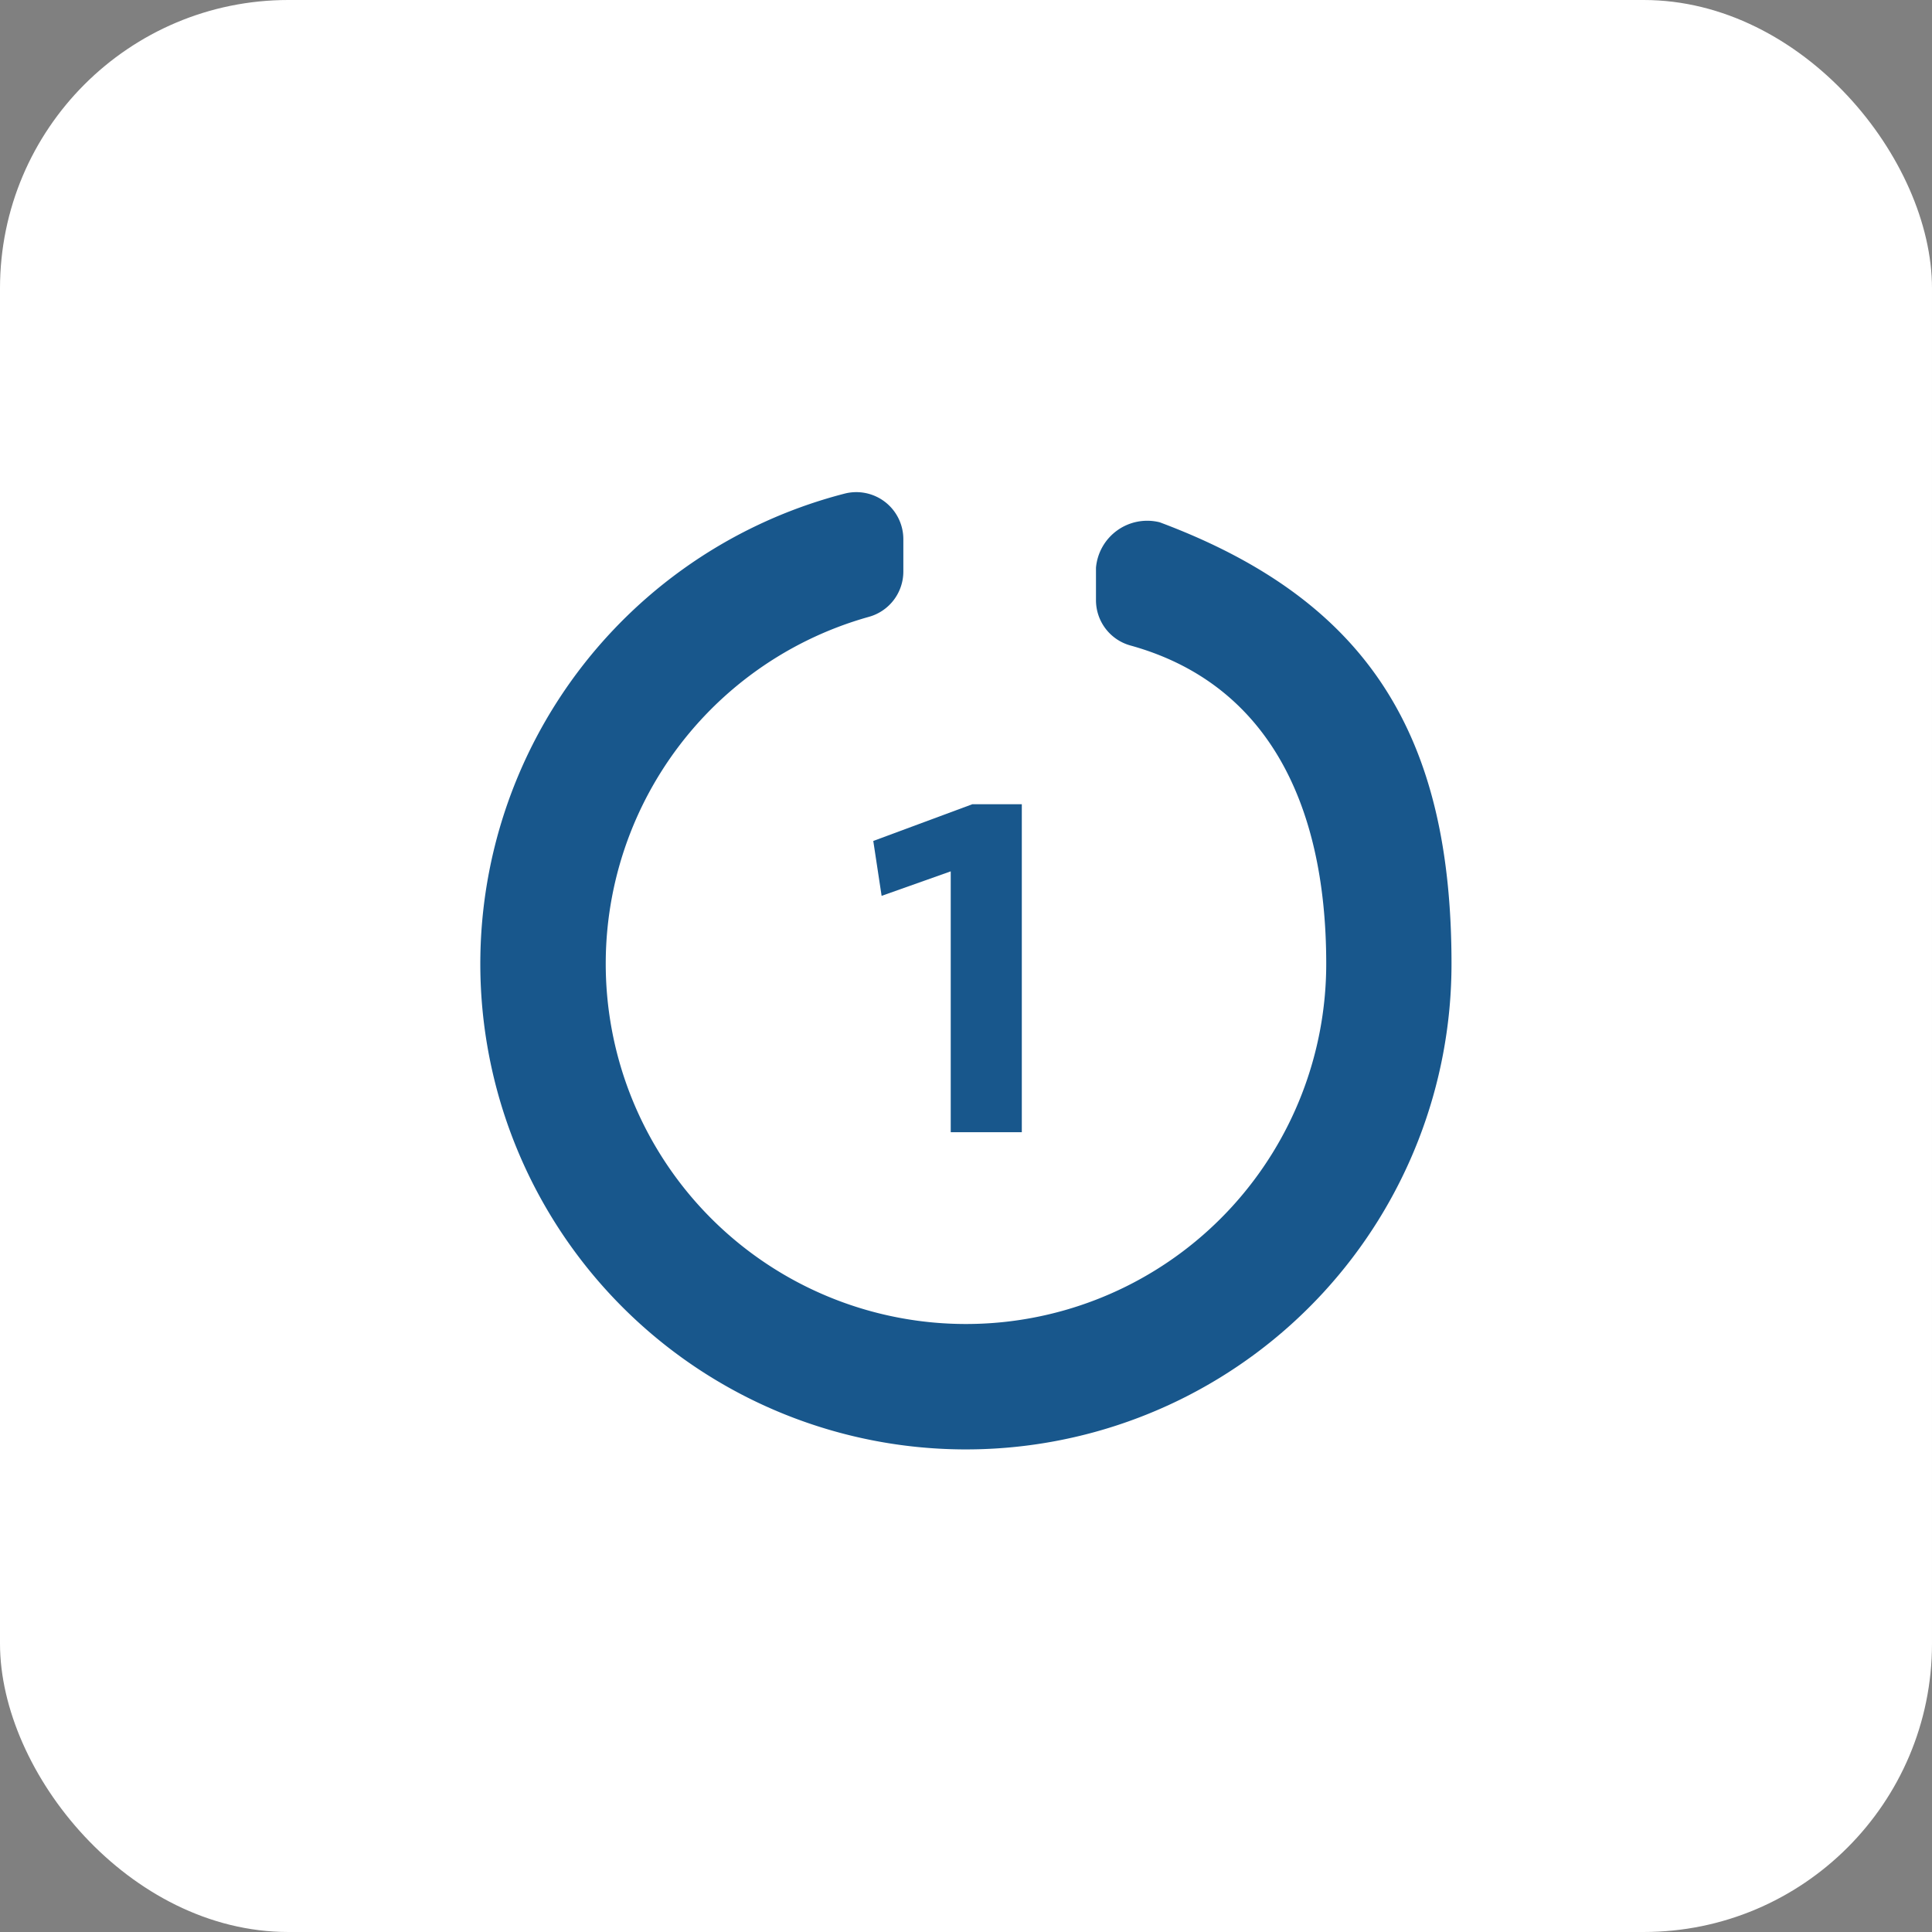
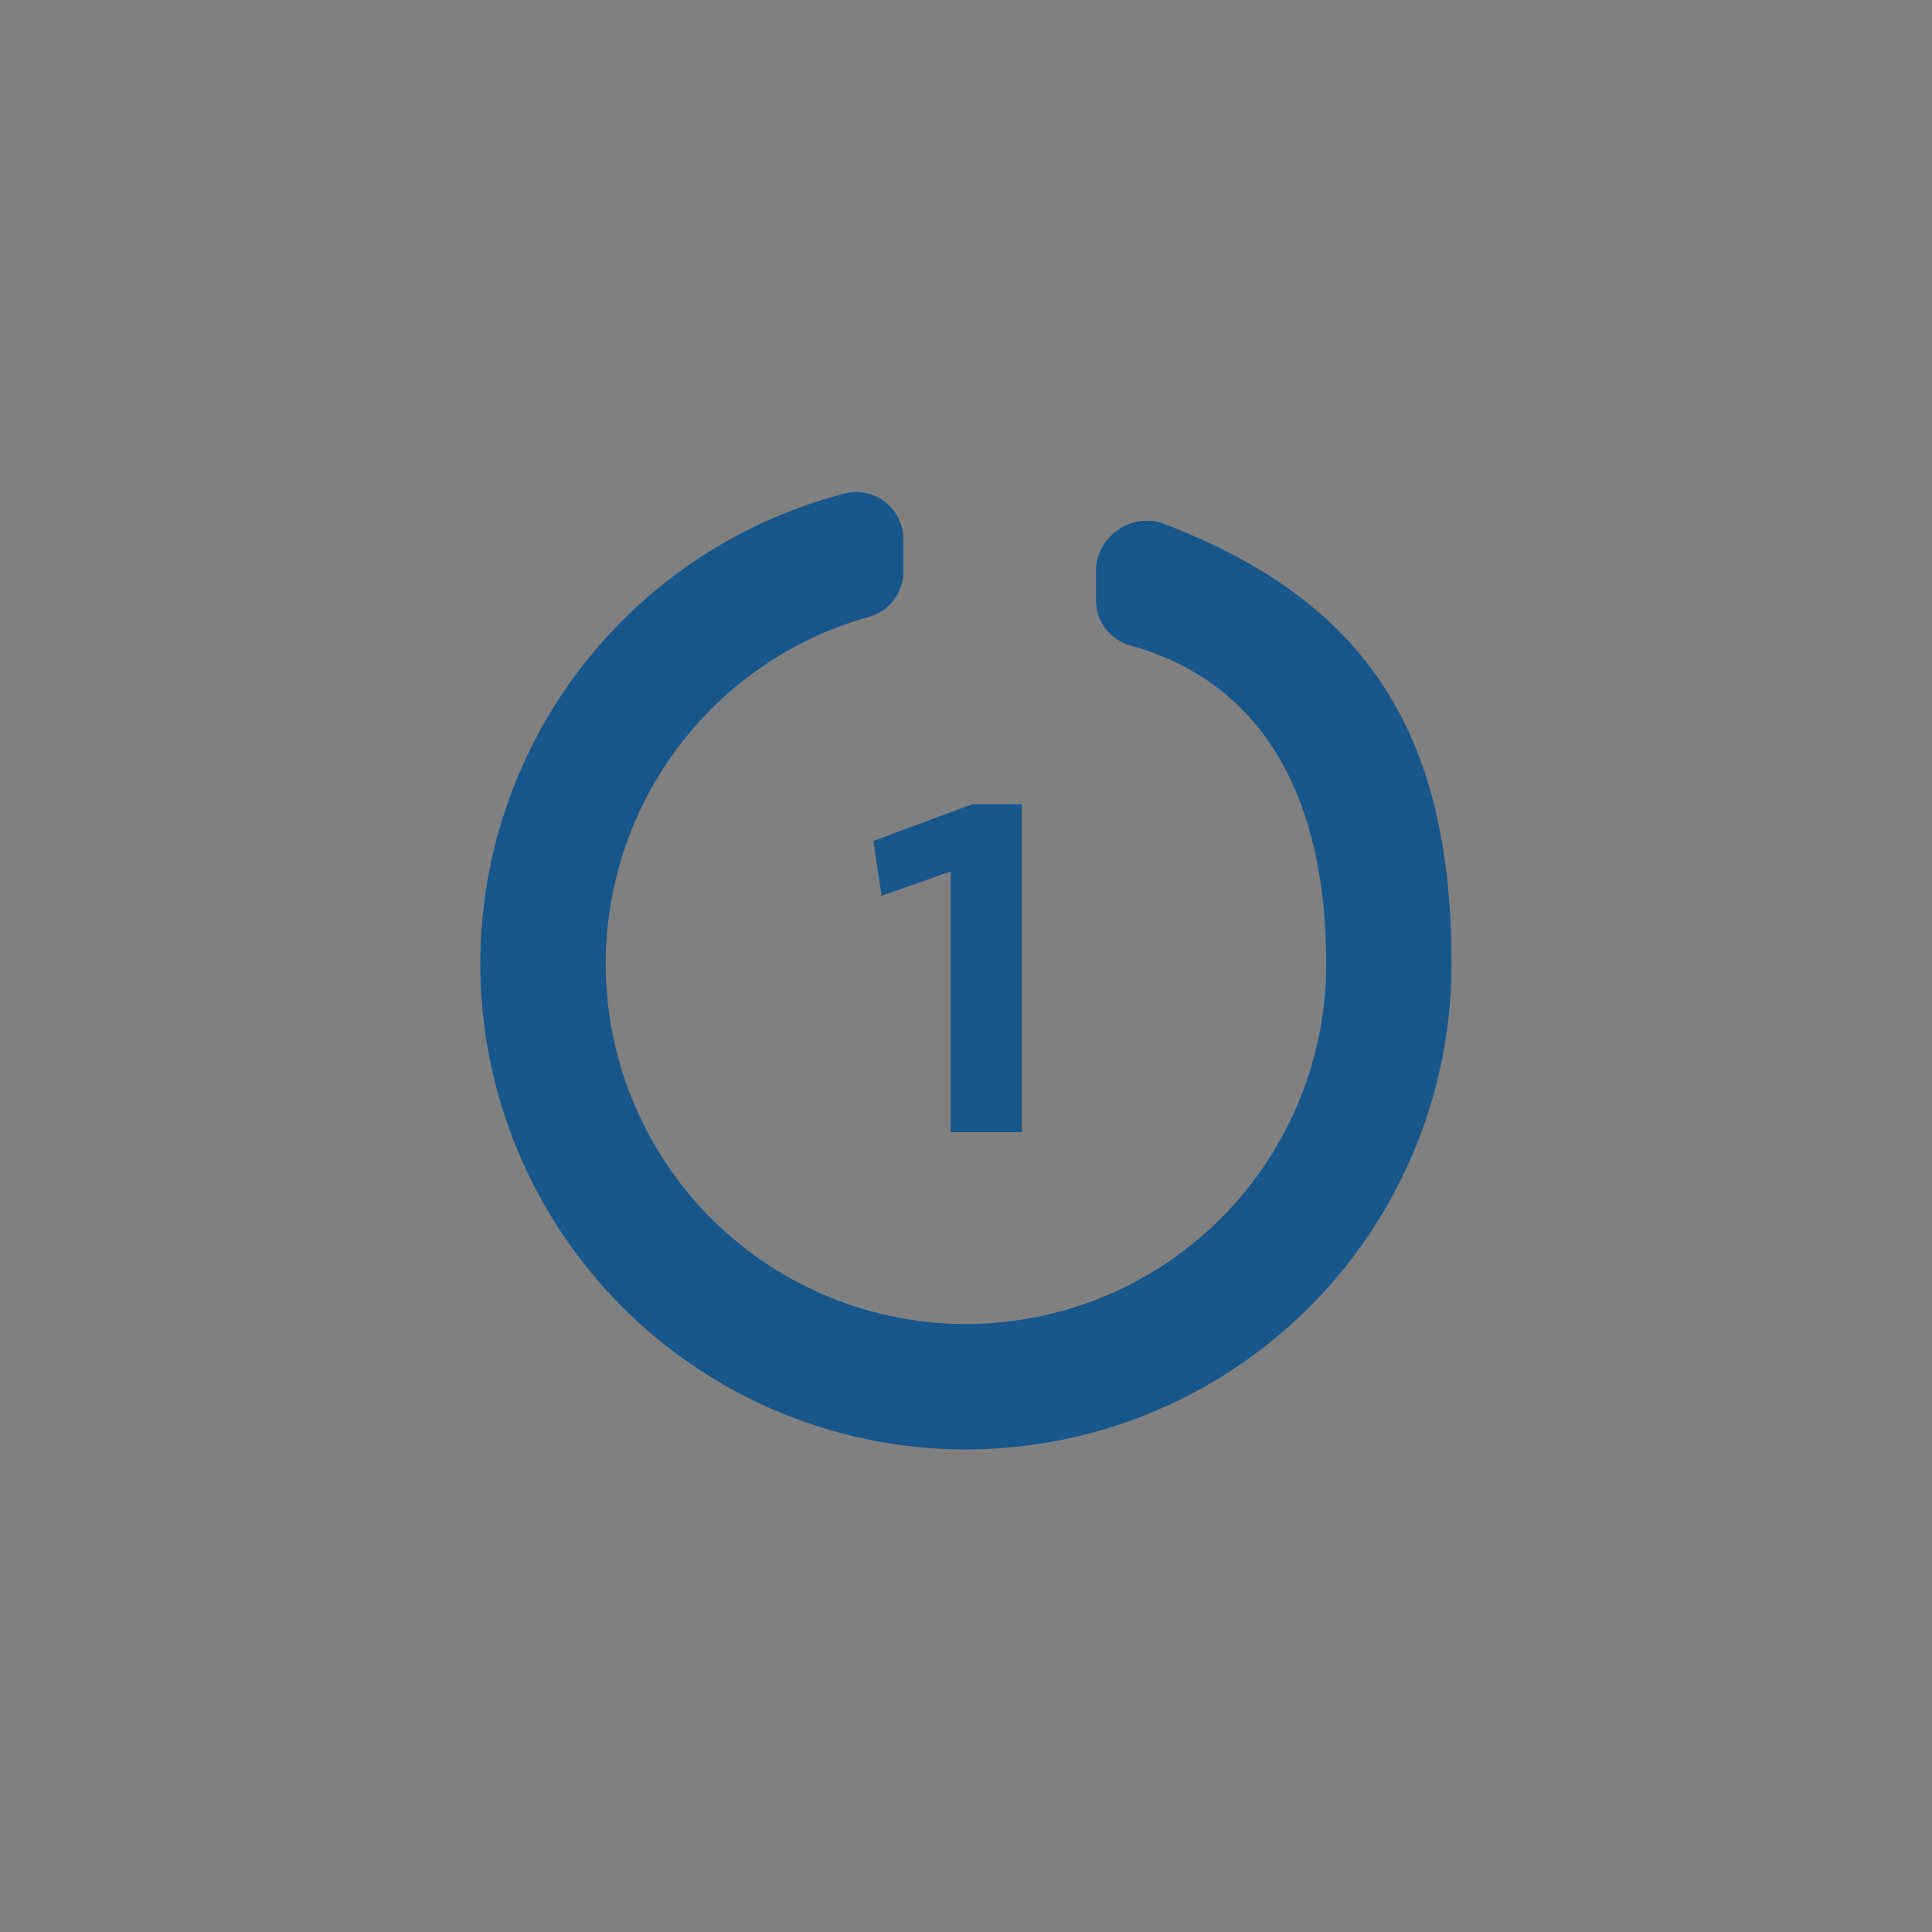
<svg xmlns="http://www.w3.org/2000/svg" id="DUWL_6-main-treat-sterisil-symbol-2-year_long-dark-134px" data-name="DUWL_6-main-treat-sterisil-symbol-2-year long-dark-134px" width="134" height="134" viewBox="0 0 134 134">
  <rect x="0" y="0" width="134" height="134" fill="#808080" stroke="none" />
-   <rect id="Rectangle_632" data-name="Rectangle 632" width="134" height="134" rx="20" fill="#fff" />
  <g id="Group_1178" data-name="Group 1178" transform="translate(-989.413 -8168)">
    <path id="Icon_awesome-circle-notch" data-name="Icon awesome-circle-notch" d="M43.253,6.308V8.57a3.26,3.26,0,0,0,2.4,3.132c9.222,2.557,13.57,10.606,13.57,22.078A24.986,24.986,0,1,1,27.492,9.715a3.26,3.26,0,0,0,2.4-3.133V4.322a3.262,3.262,0,0,0-4.08-3.155,33.68,33.68,0,1,0,42.1,32.613c0-15.7-5.651-25.174-20.238-30.626A3.568,3.568,0,0,0,43.253,6.308Z" transform="translate(1022.175 8201.071)" fill="#18578c" />
    <path id="Path_705" data-name="Path 705" d="M-.646,0h4.93V-22.746H.85L-6.018-20.2l.578,3.808,4.794-1.7Z" transform="translate(1056 8246.527)" fill="#18578c" />
  </g>
</svg>